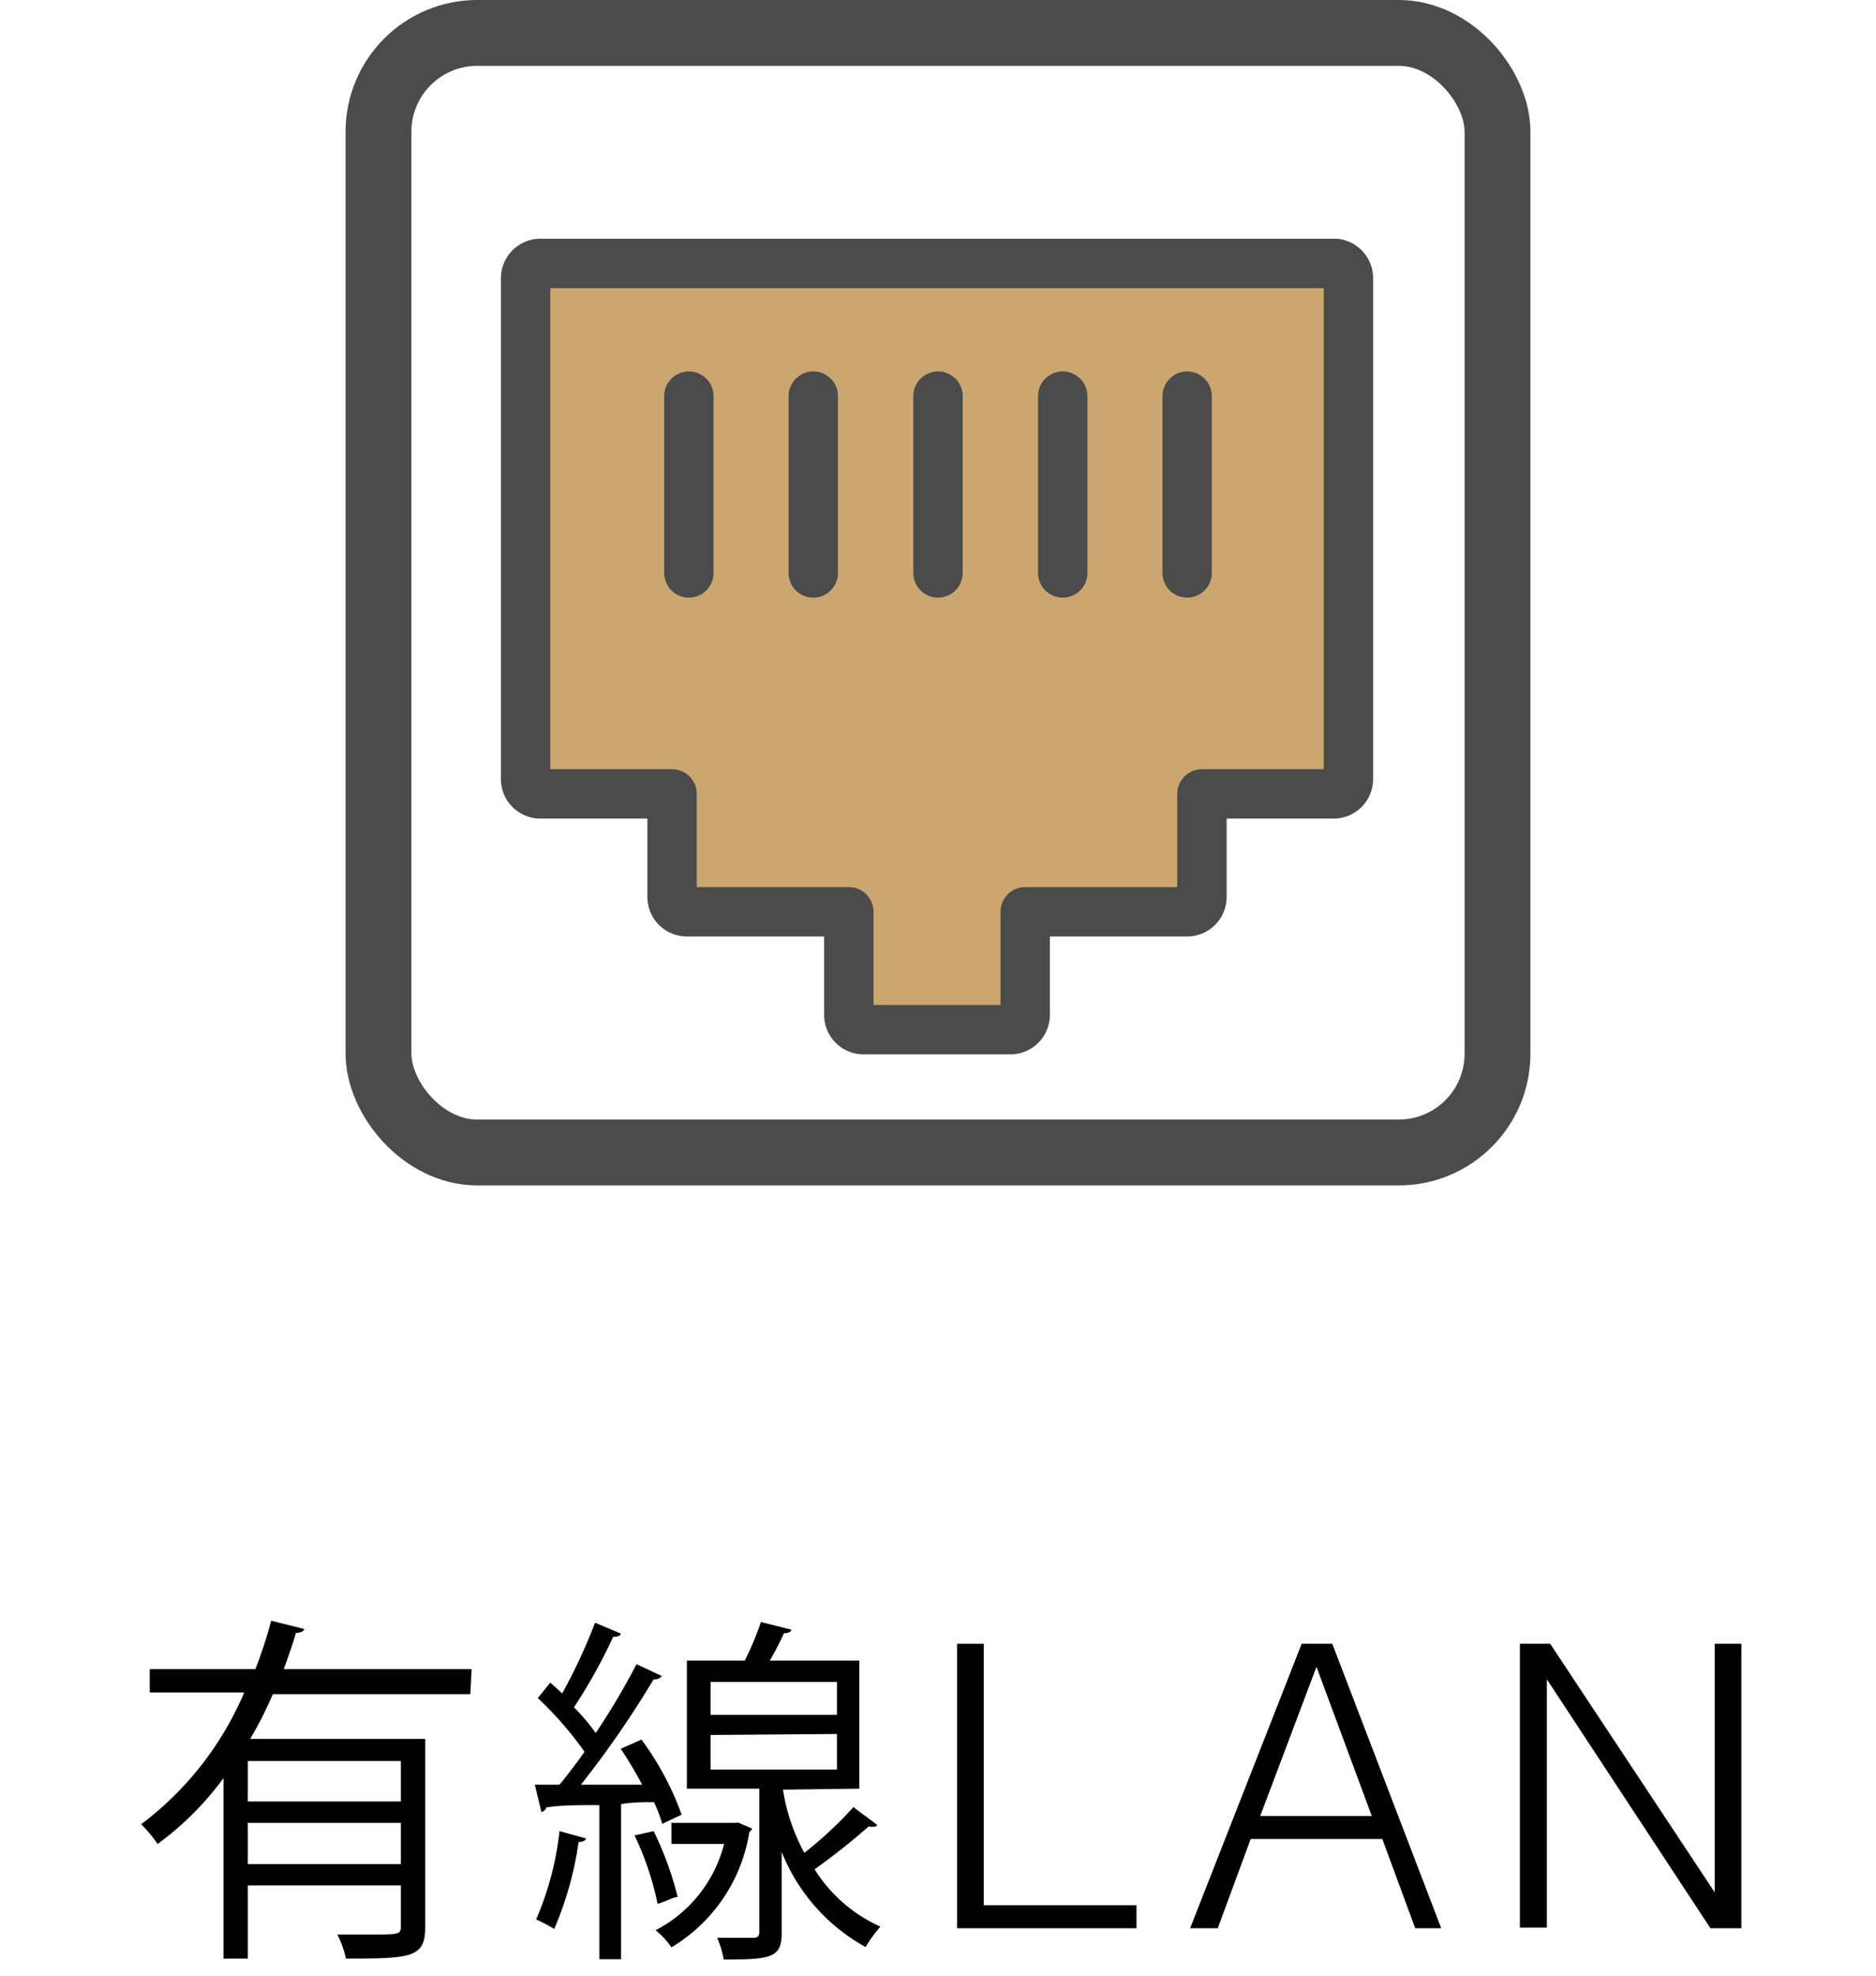
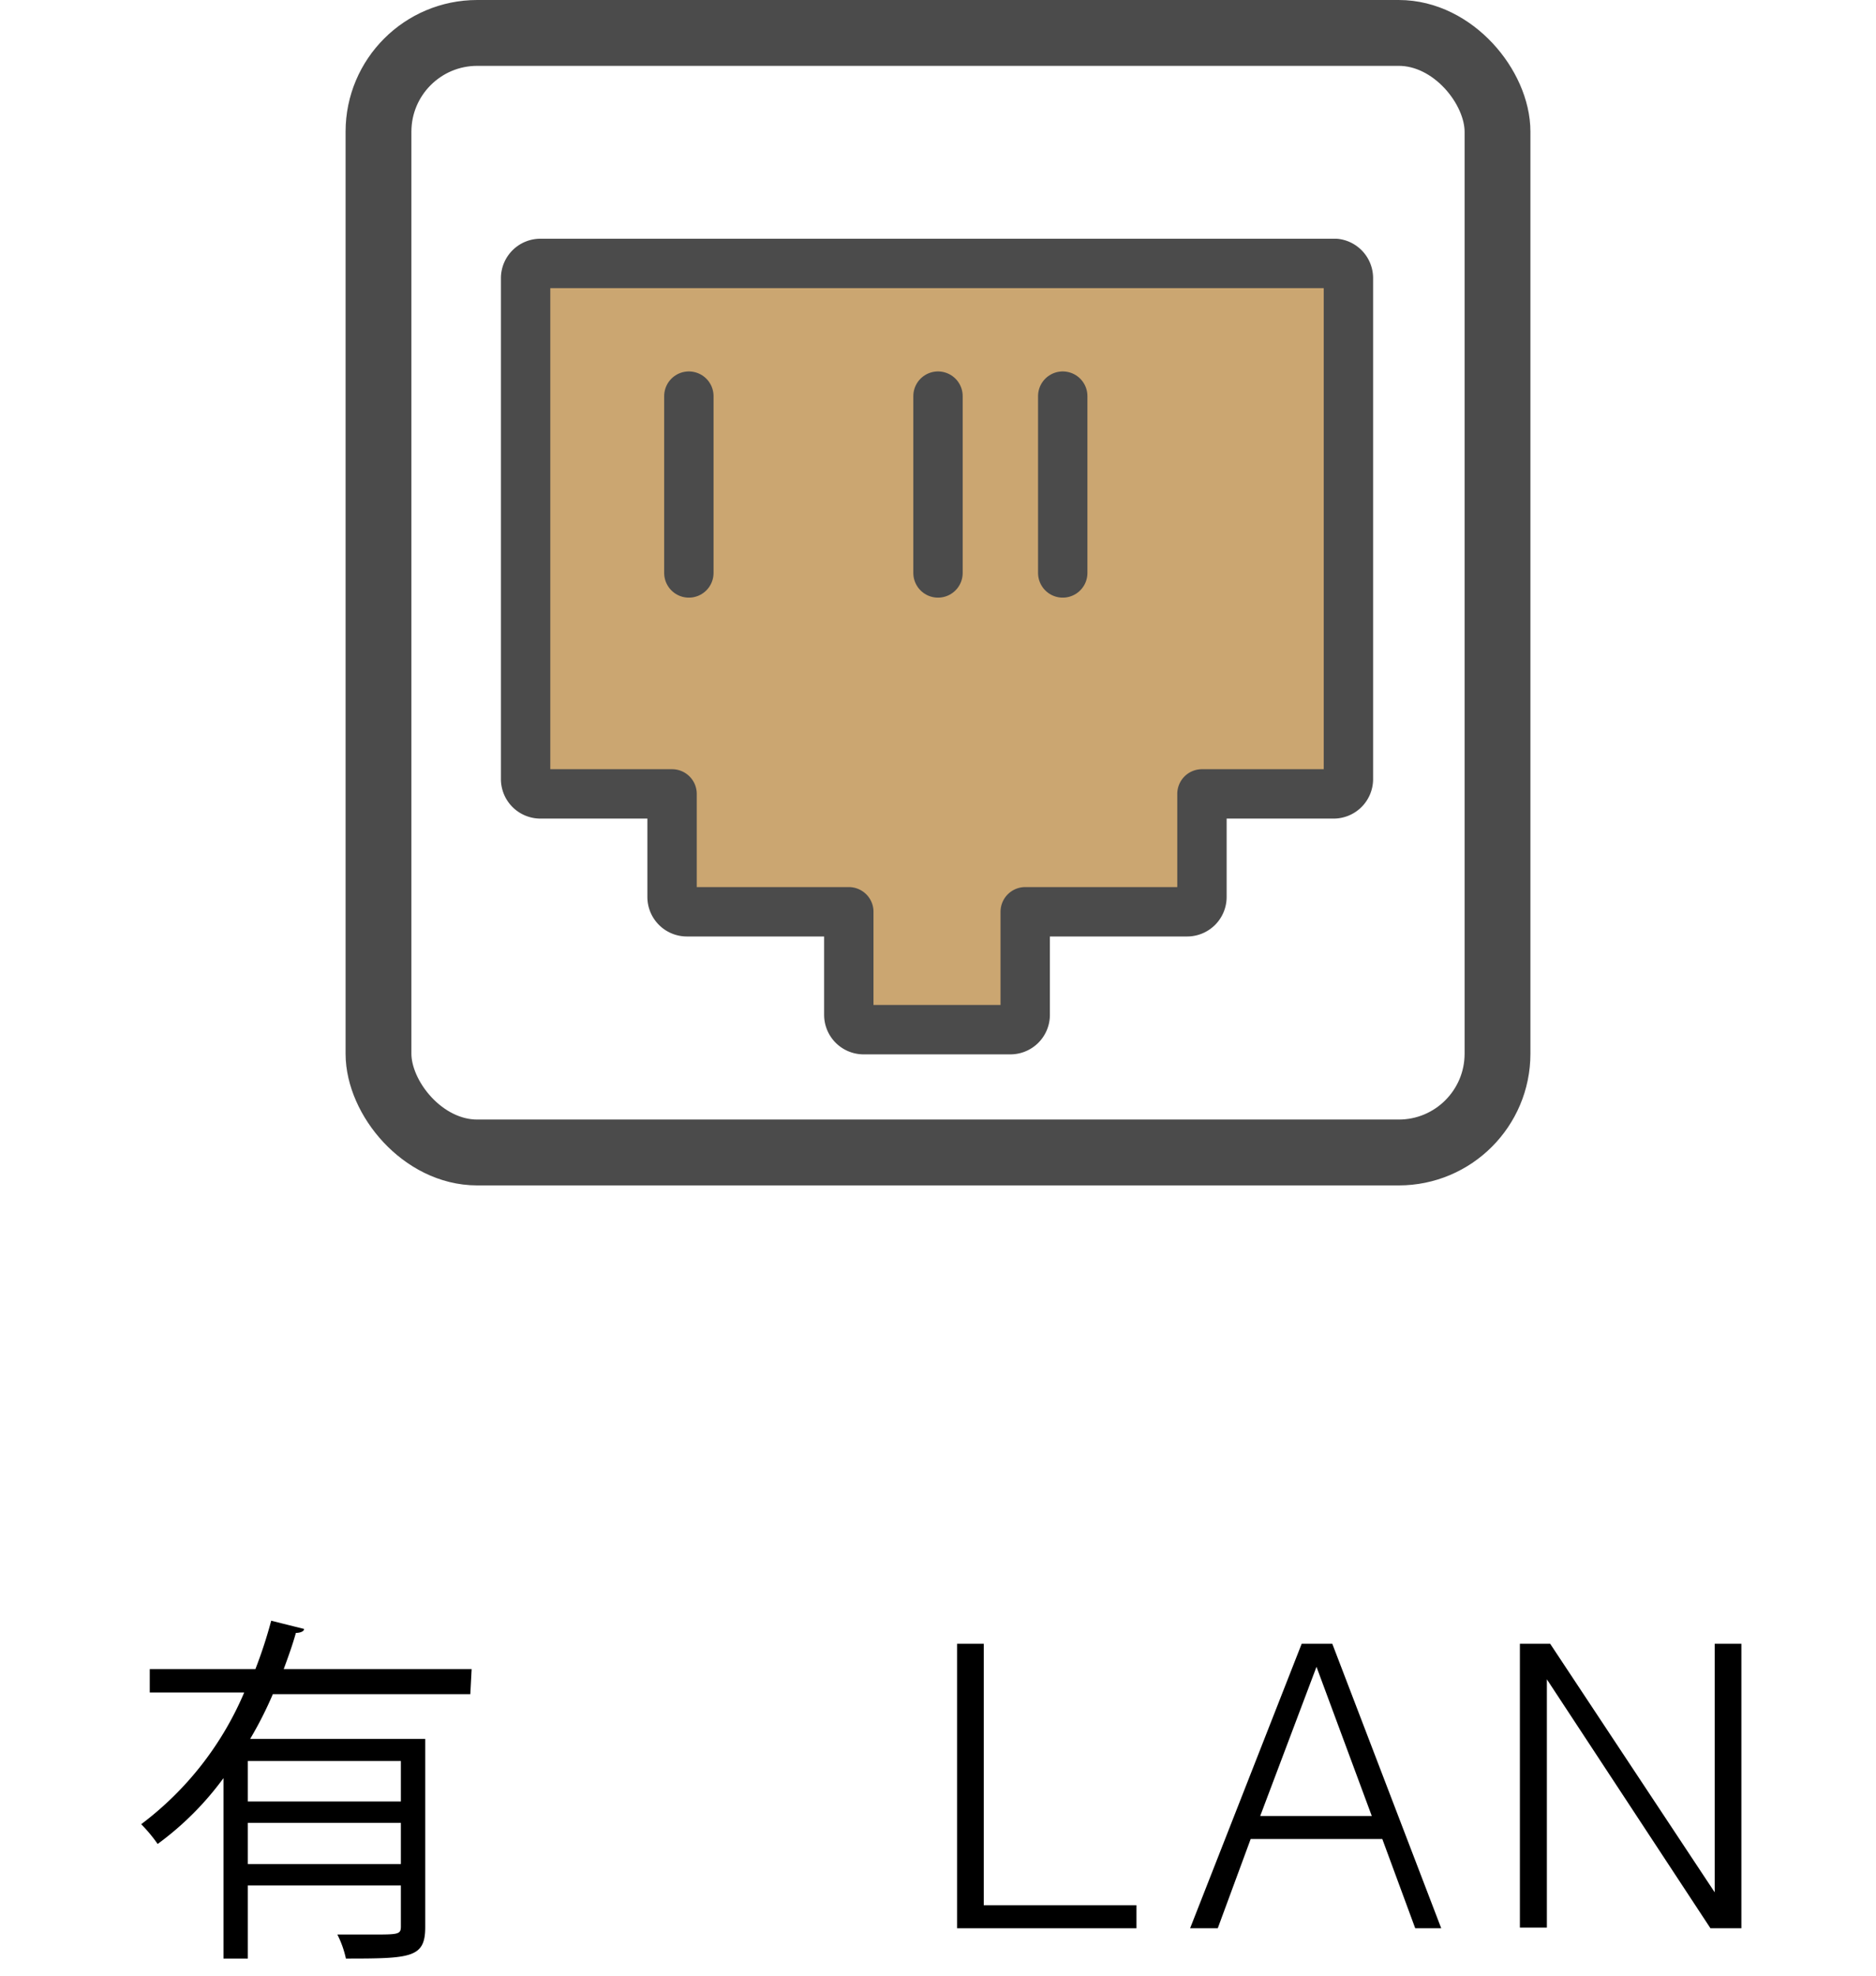
<svg xmlns="http://www.w3.org/2000/svg" viewBox="0 0 57 60">
  <defs>
    <style>.cls-1,.cls-3{fill:none;}.cls-1,.cls-2,.cls-3{stroke:#4b4b4b;stroke-linecap:round;stroke-linejoin:round;}.cls-1{stroke-width:2px;}.cls-1,.cls-2{isolation:isolate;}.cls-2{fill:#cba671;}.cls-2,.cls-3{stroke-width:1.5px;}</style>
  </defs>
  <g id="obj">
    <rect class="cls-1" x="11.5" y="1" width="34" height="34" rx="3" />
    <path class="cls-2" d="M40.58,8H16.42a.45.45,0,0,0-.45.44V23.67a.45.45,0,0,0,.45.44h4v3.13a.45.45,0,0,0,.44.45h4.93v3.13a.45.45,0,0,0,.44.45h4.48a.45.45,0,0,0,.44-.45V27.69h4.93a.45.45,0,0,0,.44-.45V24.11h4a.45.45,0,0,0,.45-.44V8.45A.45.45,0,0,0,40.58,8Z" />
    <line class="cls-3" x1="20.93" y1="12.03" x2="20.93" y2="17.4" />
-     <line class="cls-3" x1="24.71" y1="12.03" x2="24.71" y2="17.4" />
    <line class="cls-3" x1="28.5" y1="12.03" x2="28.5" y2="17.4" />
    <line class="cls-3" x1="32.29" y1="12.03" x2="32.29" y2="17.4" />
-     <line class="cls-3" x1="36.07" y1="12.03" x2="36.07" y2="17.4" />
  </g>
  <g id="text">
    <path d="M14.29,51.45h-6a11.57,11.57,0,0,1-.69,1.36h5.32v5.72c0,.93-.44.95-2.41.95a3,3,0,0,0-.26-.73H11.3c.79,0,.88,0,.88-.24V57.26H7.53v2.22H6.79V54a9.2,9.2,0,0,1-2,2,4.54,4.54,0,0,0-.5-.6,9.79,9.79,0,0,0,3.13-4H4.55v-.71H7.76a14,14,0,0,0,.48-1.47l1,.25c0,.07-.11.12-.25.12-.1.36-.23.72-.37,1.1h5.71Zm-2.11,3.26V53.48H7.53v1.23Zm-4.65,1.9h4.65V55.36H7.53Z" />
-     <path d="M19.49,52.83a8.81,8.81,0,0,1,1.22,2.28l-.59.28a4,4,0,0,0-.25-.66c-.33,0-.66,0-1,.06V59.5h-.66V54.82c-.62,0-1.17,0-1.61.07a.2.2,0,0,1-.15.14l-.2-.83H17c.24-.29.5-.63.76-1a10.55,10.55,0,0,0-1.42-1.63l.38-.47c.11.1.24.21.36.33a16.89,16.89,0,0,0,1-2.15l.78.33c0,.07-.11.1-.23.1a16.35,16.35,0,0,1-1.19,2.14,6.23,6.23,0,0,1,.66.78,21.44,21.44,0,0,0,1.24-2.09l.77.36a.28.28,0,0,1-.25.1,30.18,30.18,0,0,1-2.21,3.2l1.86,0a11.61,11.61,0,0,0-.65-1.09Zm-1.69,3c0,.07-.1.11-.22.11a10.36,10.36,0,0,1-.74,2.64,5.77,5.77,0,0,0-.55-.29A9.3,9.3,0,0,0,17,55.61Zm2.06-.22a10,10,0,0,1,.73,2c-.13,0-.26.1-.61.21a8.94,8.94,0,0,0-.7-2.08Zm2.57-.26.42.18a.16.16,0,0,1-.08.1,5,5,0,0,1-2.37,3.51,2.38,2.38,0,0,0-.48-.52A4.08,4.08,0,0,0,22,56H20.4v-.64h1.91Zm1.36-1a5.82,5.82,0,0,0,.65,1.92,11.93,11.93,0,0,0,1.49-1.39c.54.41.63.46.7.53s-.13.08-.24.06a20,20,0,0,1-1.64,1.3,4.56,4.56,0,0,0,2,1.74,4.1,4.1,0,0,0-.45.62,5.71,5.71,0,0,1-2.55-2.89v2.46c0,.75-.3.81-1.76.81a2.92,2.92,0,0,0-.2-.66c.52,0,1,0,1.11,0s.17-.05.17-.17V54.32h-2.2V50.43h1.76a9.19,9.19,0,0,0,.49-1.17l.92.23c0,.07-.1.11-.22.11-.11.24-.26.54-.43.83h2.72v3.89Zm-2.2-3.27v1h3.84v-1Zm0,1.61v1.05h3.84V52.66Z" />
    <path d="M29.08,58.56V49.92h.81v7.94h4.64v.7Z" />
    <path d="M36.16,58.56l3.39-8.64h.93l3.31,8.64H43l-1-2.71H38l-1,2.71Zm2.13-3.41h3.39L40,50.62Z" />
    <path d="M47,51h0v7.54h-.82V49.92h.92l5,7.55h0V49.92h.81v8.64h-.94Z" />
  </g>
</svg>